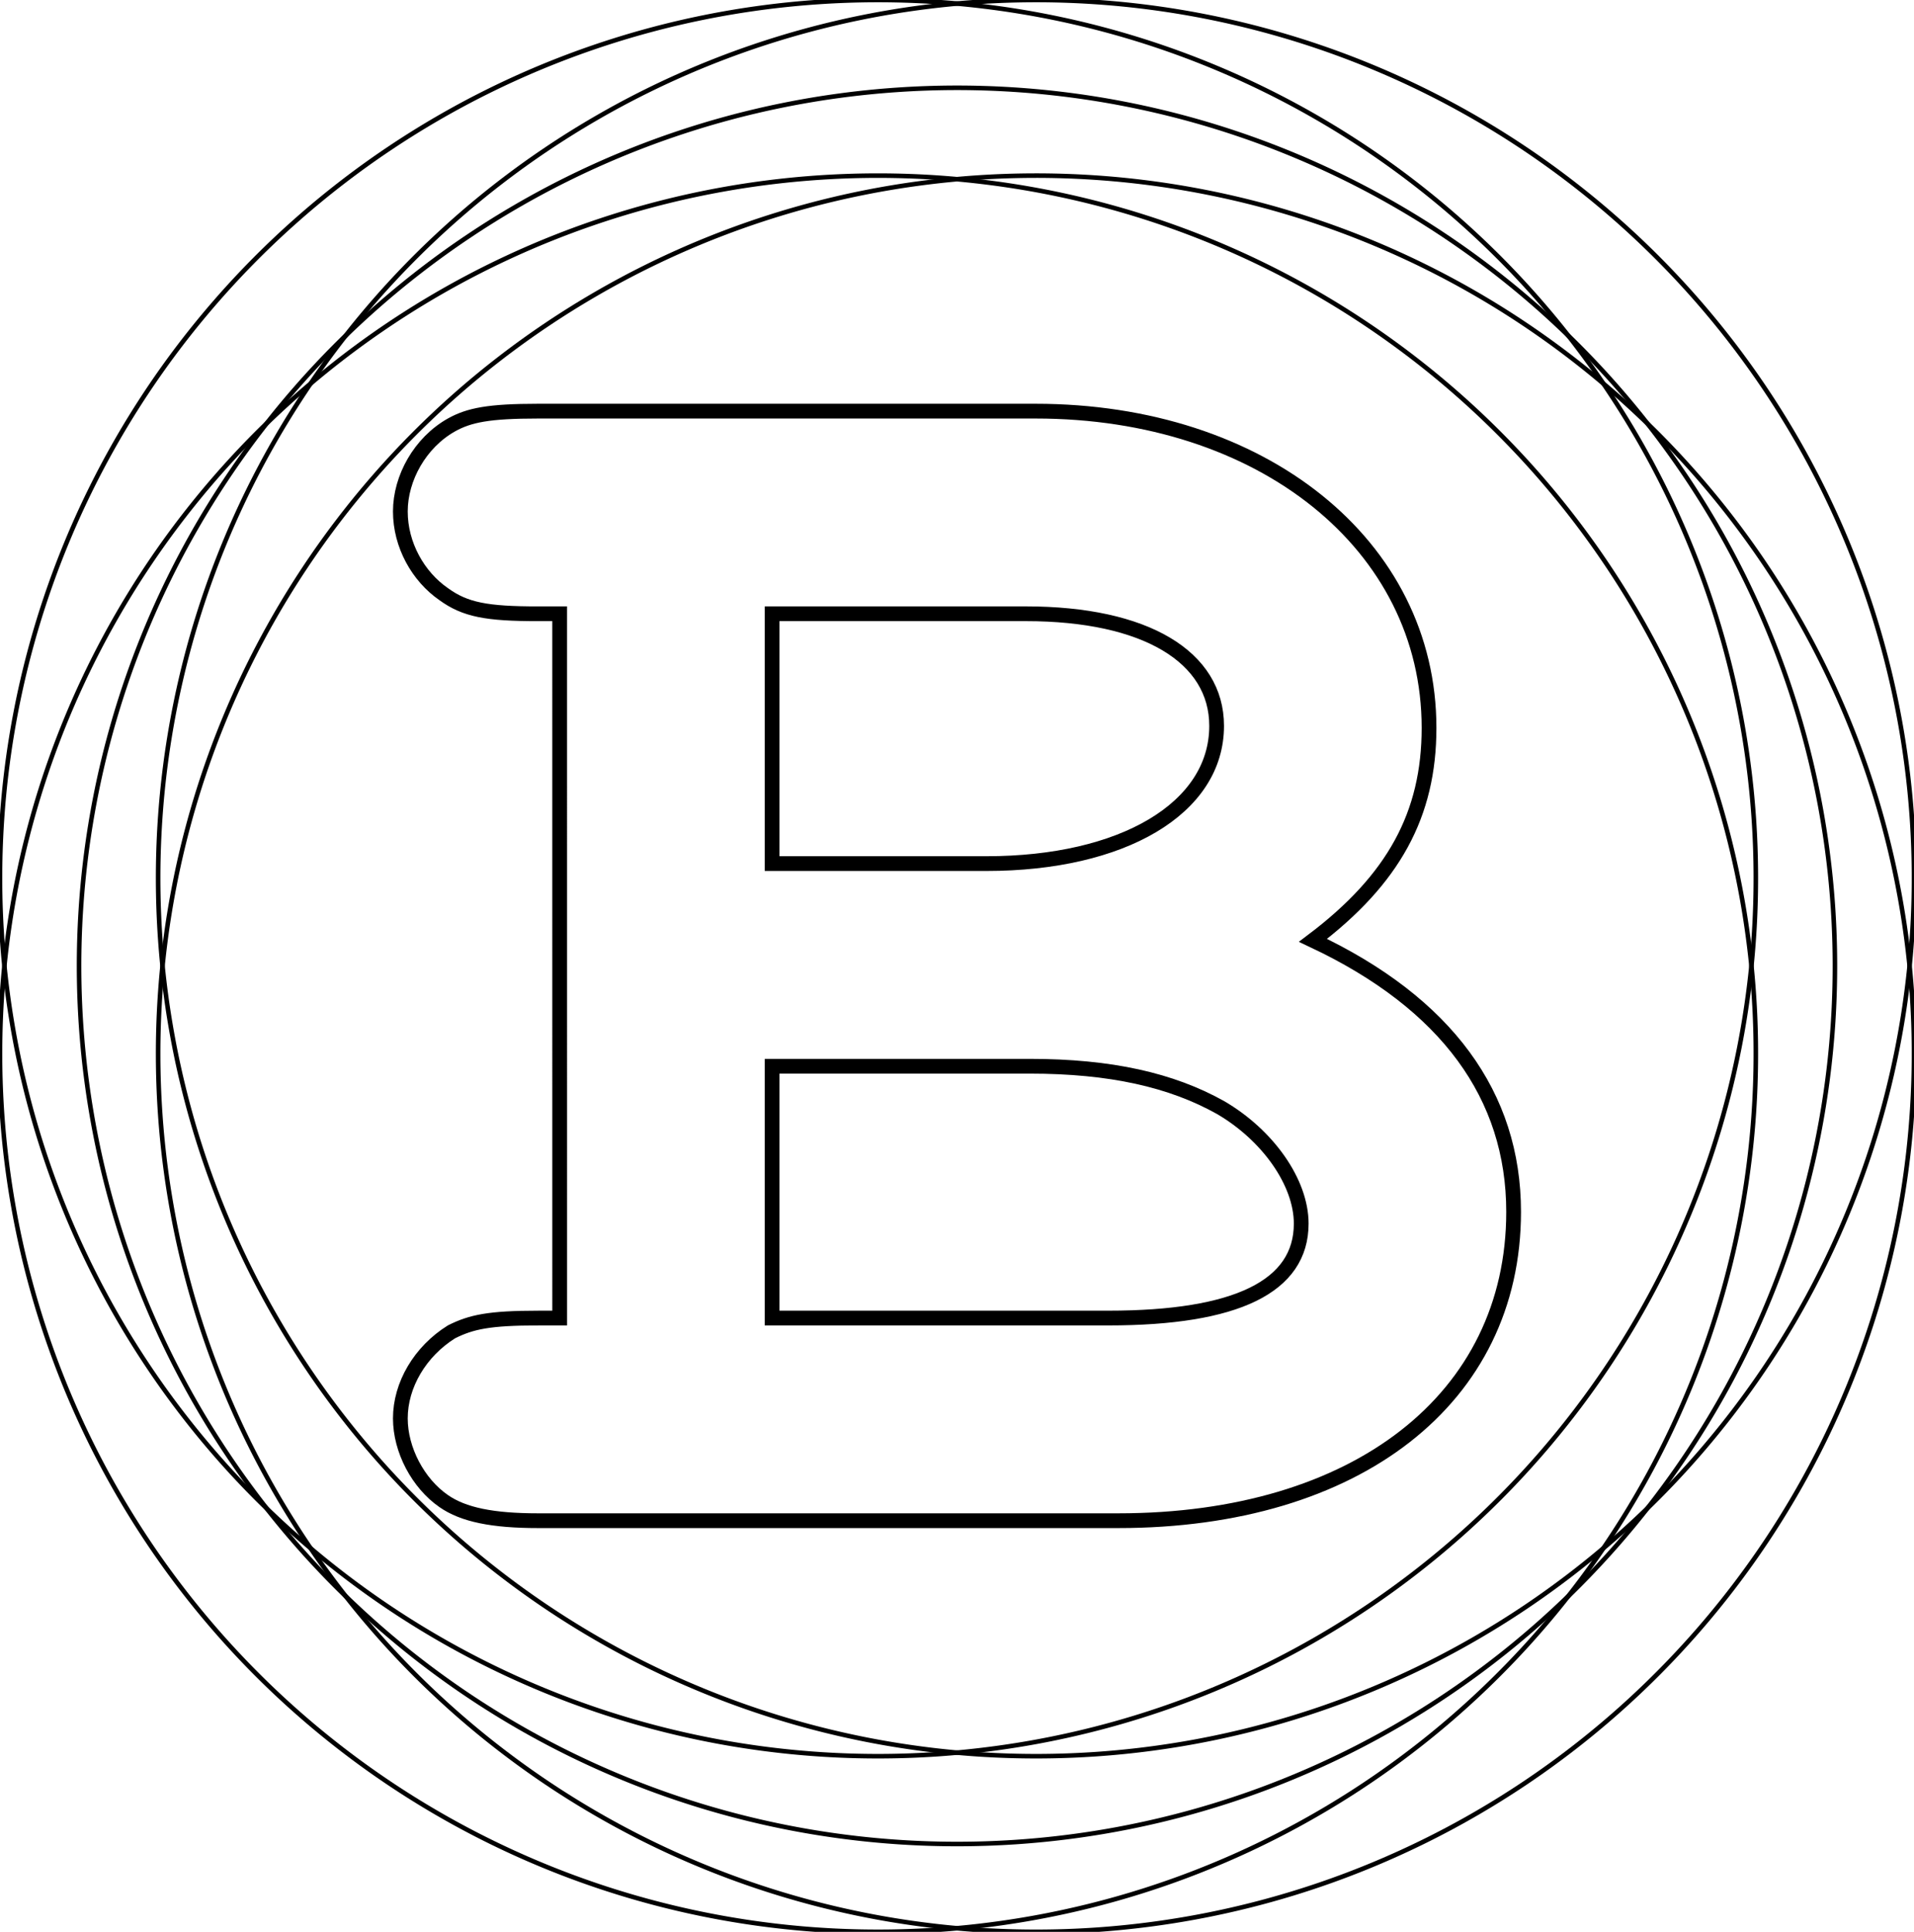
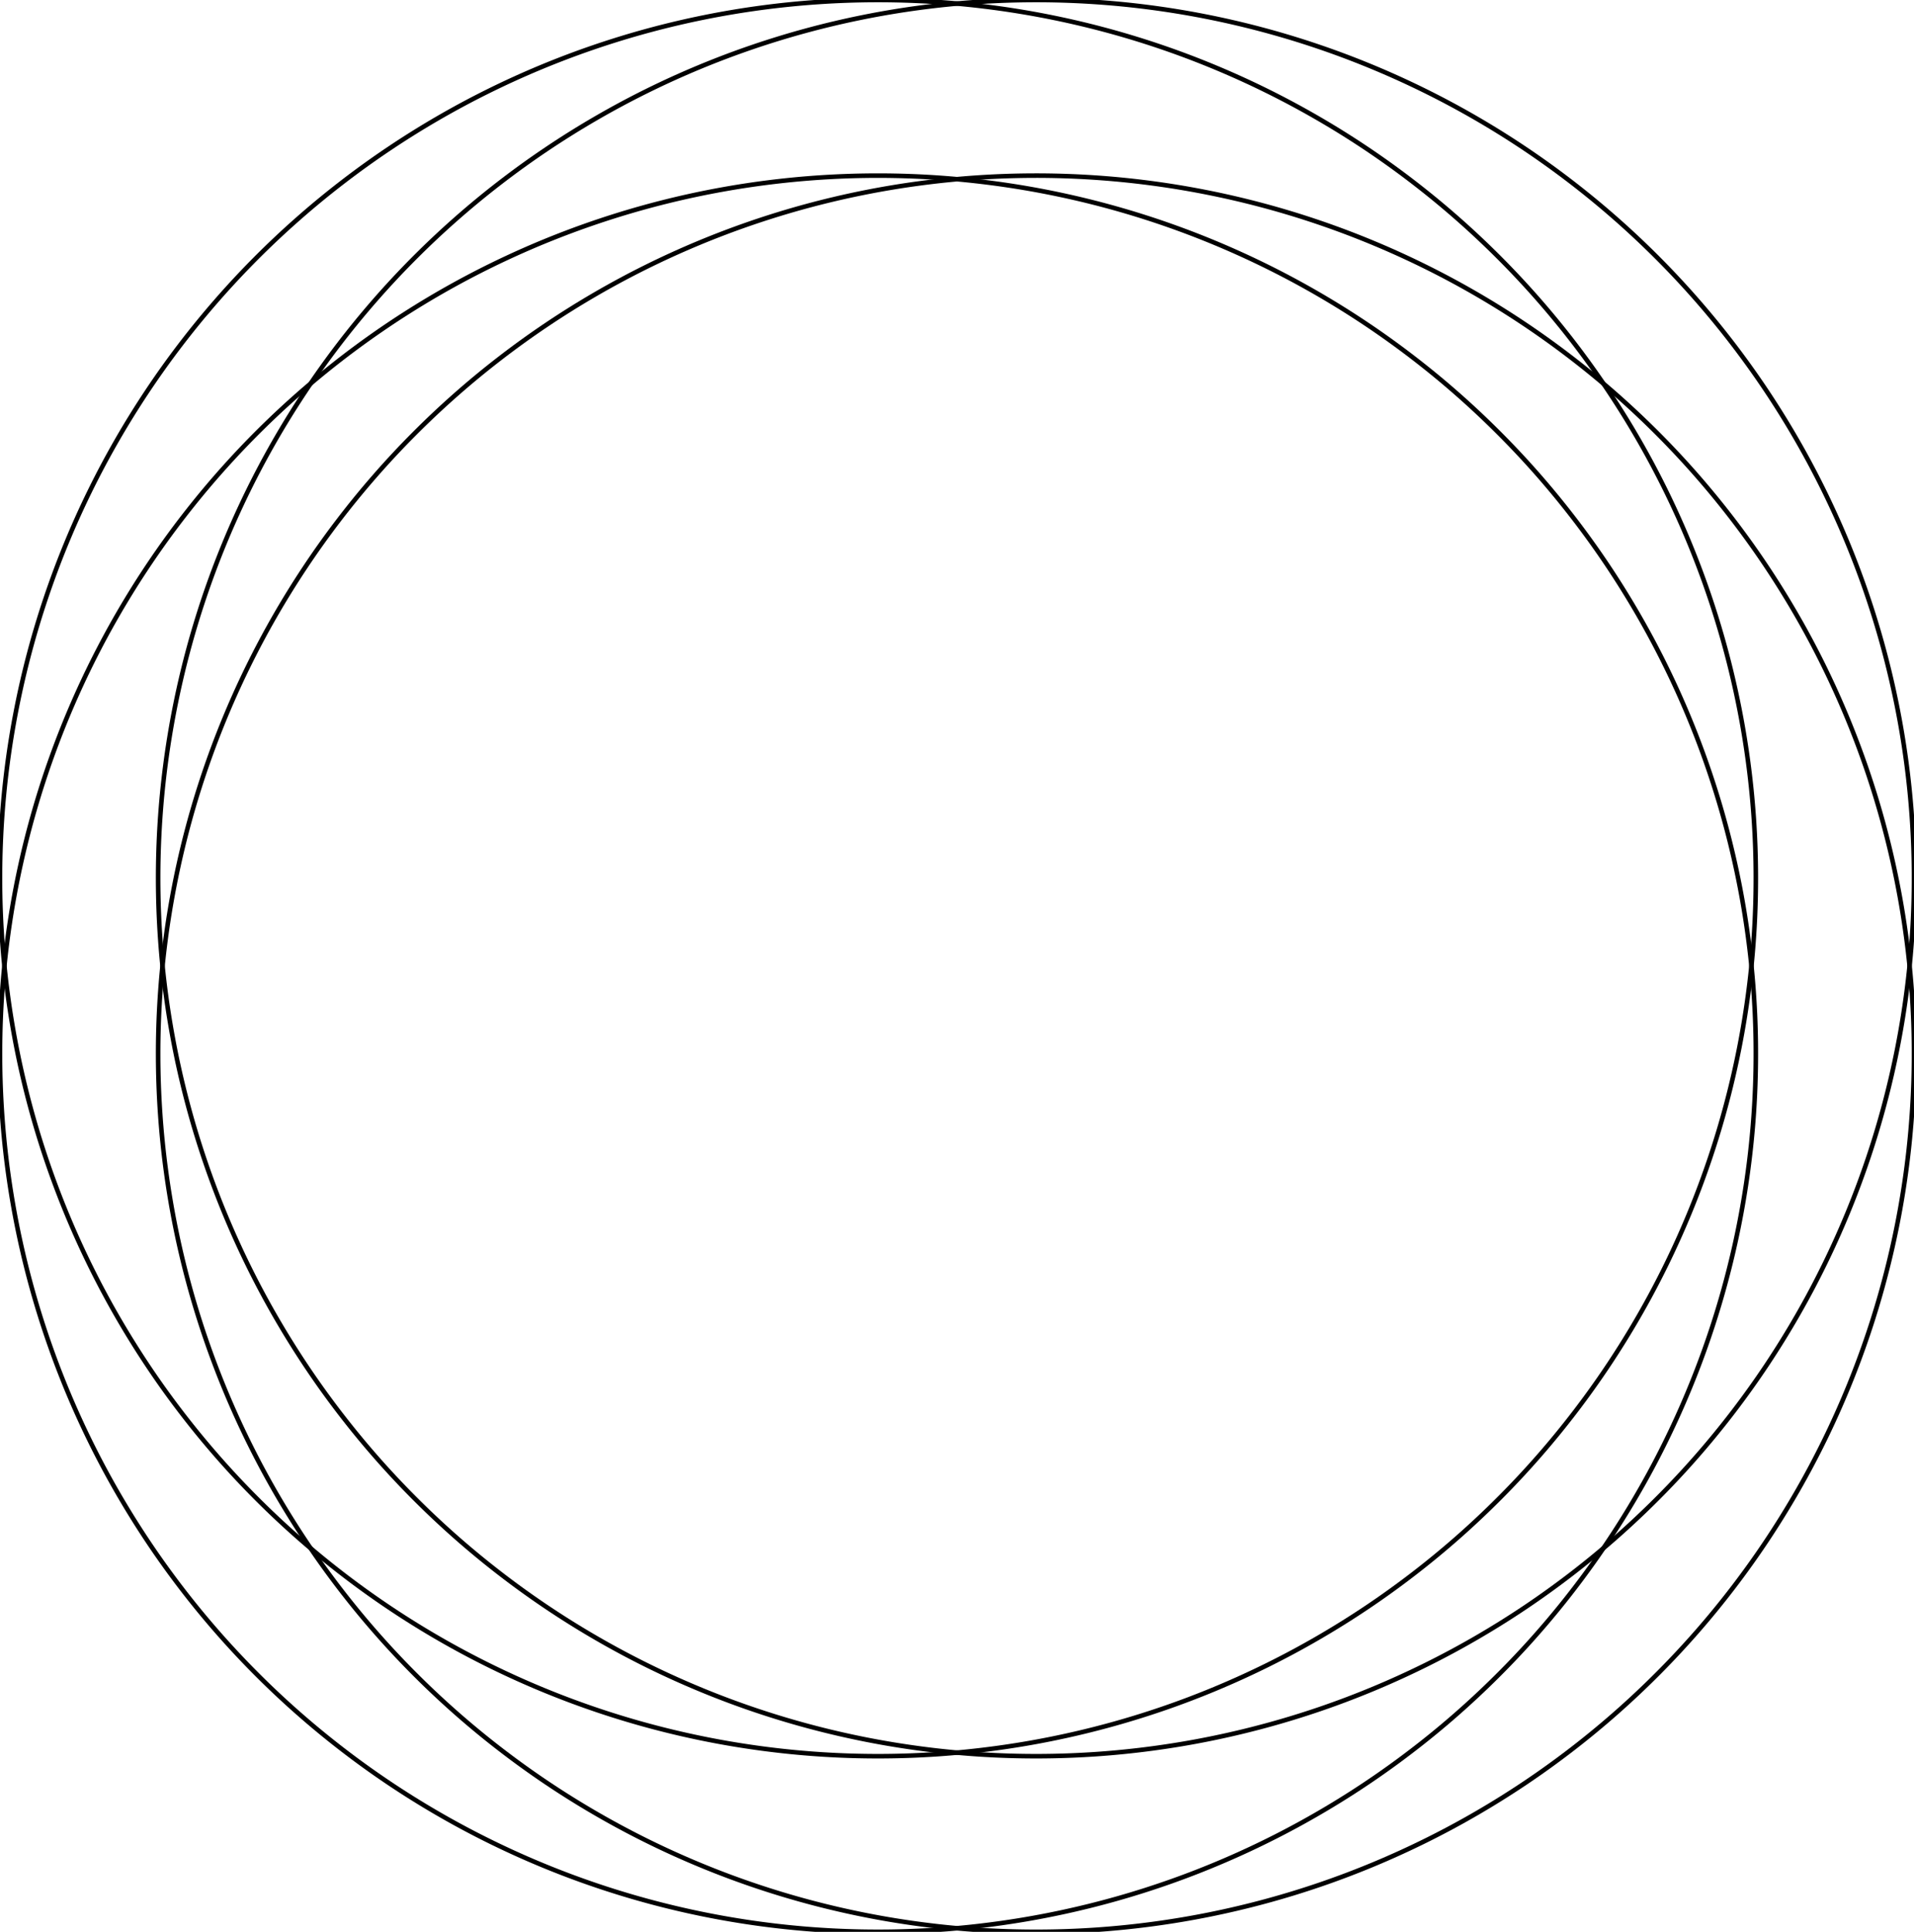
<svg xmlns="http://www.w3.org/2000/svg" width="109.007mm" height="110mm" viewBox="0 0 109.007 110" version="1.1" id="svg5">
  <defs id="defs2" />
  <g id="layer1" transform="translate(-32.32,-137.272)">
    <g id="g2923" style="stroke:#000000;fill:none">
      <g id="g2853" style="stroke:#000000;fill:none">
        <path id="circle508-9" style="fill:none;stroke-width:0.259;stroke:#000000" d="m 105.302,152.867 a 50,50 0 0 0 -67.387,21.423 50,50 0 0 0 21.423,67.387 50,50 0 0 0 67.387,-21.423 50,50 0 0 0 -21.423,-67.387 z" />
        <path id="path111-3-2" style="fill:none;stroke-width:0.259;stroke:#000000" d="M 141.211,183.88 A 50,50 0 0 1 94.719,237.157 50,50 0 0 1 41.441,190.665 50,50 0 0 1 87.934,137.387 50,50 0 0 1 141.211,183.88 Z" />
        <path id="circle508-9-3" style="fill:none;stroke-width:0.259;stroke:#000000" d="M 141.211,193.88 A 50,50 0 0 1 94.719,247.157 50,50 0 0 1 41.441,200.665 50,50 0 0 1 87.934,147.387 50,50 0 0 1 141.211,193.88 Z" />
        <path id="path111-3-2-7" style="fill:none;stroke-width:0.259;stroke:#000000" d="M 132.204,183.88 A 50,50 0 0 1 85.712,237.157 50,50 0 0 1 32.435,190.665 50,50 0 0 1 78.927,137.387 50,50 0 0 1 132.204,183.88 Z" />
-         <path id="path111-2" style="fill:none;stroke-width:0.259;stroke:#000000" d="M 136.708,188.88 A 50,50 0 0 1 90.215,242.157 50,50 0 0 1 36.938,195.665 50,50 0 0 1 83.43,142.387 50,50 0 0 1 136.708,188.88 Z" />
      </g>
      <g aria-label="B" id="text884-8" style="font-weight:bold;font-size:112.021px;font-family:'Nimbus Mono PS';-inkscape-font-specification:'Nimbus Mono PS Bold';text-align:center;text-anchor:middle;fill:none;stroke-width:0.84;stroke:#000000">
-         <path d="m 64.195,212.324 h -1.232 c -2.801,0 -3.809,0.224 -4.929,0.784 -1.792,1.12 -2.913,3.025 -2.913,4.929 0,1.792 1.008,3.697 2.464,4.705 1.12,0.784 2.801,1.12 5.377,1.12 h 33.046 c 13.555,0 22.516,-6.945 22.516,-17.587 0,-6.609 -3.809,-11.874 -11.426,-15.459 4.593,-3.473 6.609,-7.169 6.609,-12.098 0,-10.418 -9.522,-18.035 -22.404,-18.035 H 62.963 c -2.801,0 -3.921,0.224 -4.929,0.784 -1.792,1.008 -2.913,3.025 -2.913,4.929 0,1.904 1.008,3.697 2.464,4.705 1.232,0.896 2.464,1.12 5.377,1.12 h 1.232 z M 76.293,186.447 V 172.22 h 14.451 c 6.833,0 10.866,2.464 10.866,6.385 0,4.705 -5.377,7.841 -13.106,7.841 z m 0,25.877 v -14.339 h 14.675 c 4.593,0 8.066,0.784 10.866,2.352 2.689,1.568 4.593,4.257 4.593,6.609 0,3.585 -3.697,5.377 -10.978,5.377 z" id="path2861" style="stroke:#000000;fill:none" />
-       </g>
+         </g>
    </g>
  </g>
</svg>